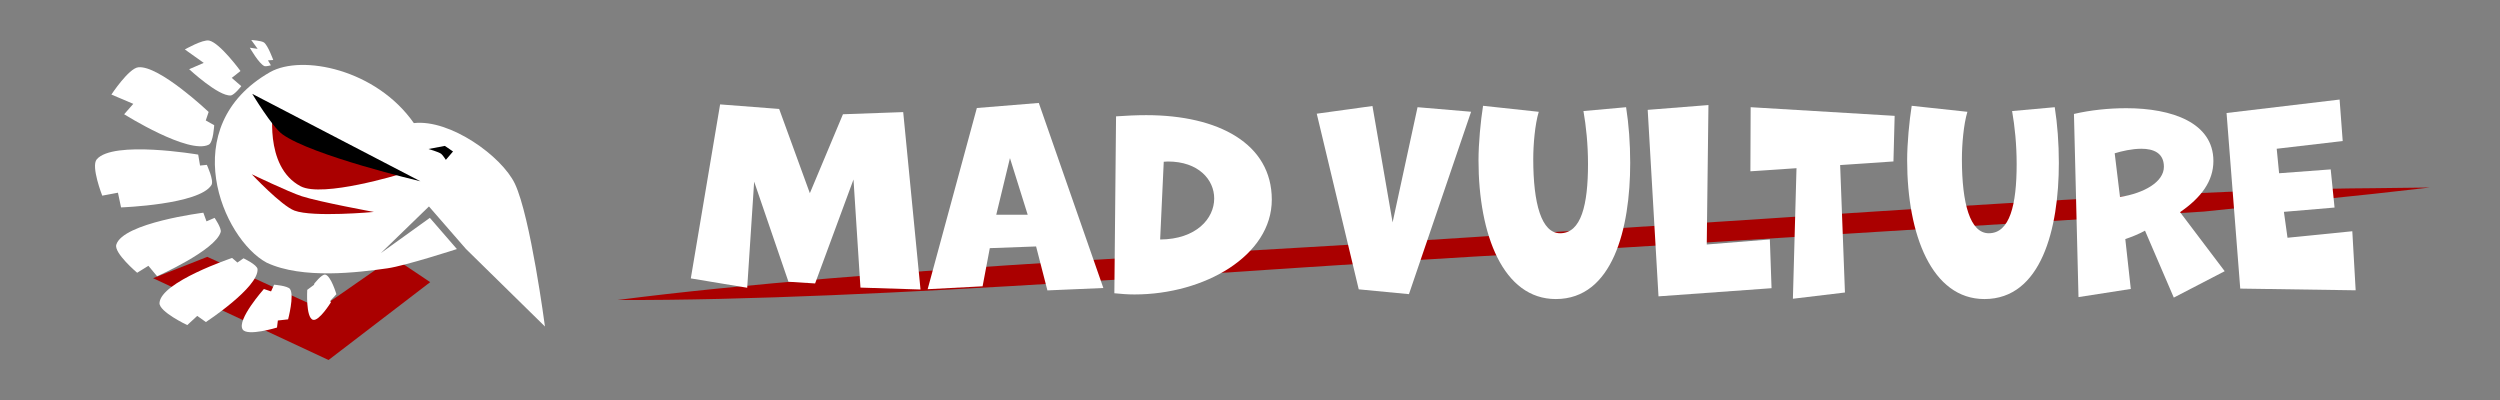
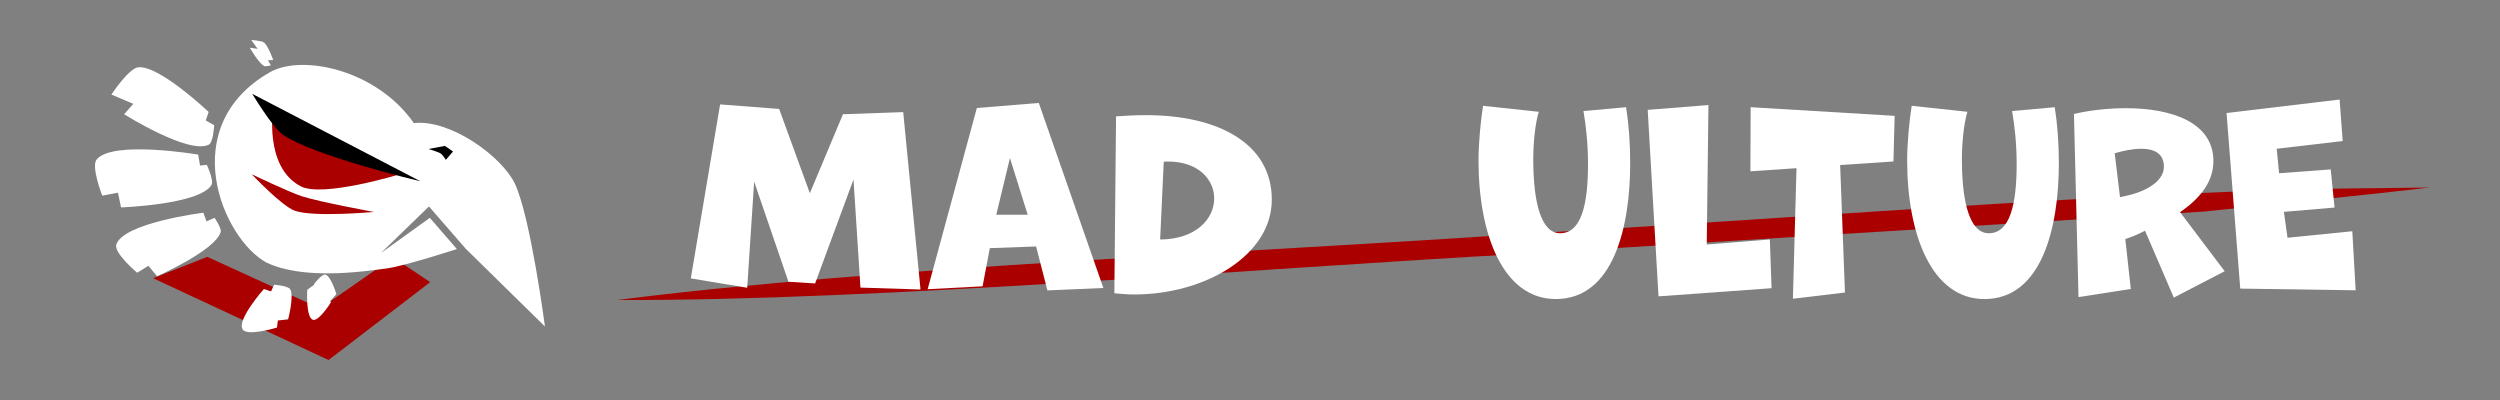
<svg xmlns="http://www.w3.org/2000/svg" id="Layer_8" viewBox="0 0 500 80">
  <rect x="0" y="0" width="500" height="80" fill="#808080" stroke="none" />
  <defs>
    <style>.cls-1{fill:#a00;}.cls-1,.cls-2,.cls-3{stroke-width:0px;}.cls-2{fill:#000;}.cls-3{fill:#fff;}</style>
  </defs>
  <g id="MVG_Text_w">
    <path class="cls-1" d="M123.5,60c50.98-6.57,129.14-9.6,181.13-13.25,47.16-2.53,123.43-8.84,170.01-9.11,0,0,11.36-.14,11.36-.14,0,0-11.29,1.27-11.29,1.27-6.92.72-26.66,2.79-33.9,3.54-28.64,1.78-106.28,6.6-135.94,8.44-52.21,2.82-129.68,9.46-181.37,9.25h0Z" />
-     <path class="cls-3" d="M172.09,57.5l-1.39-21.6-7.68,20.79-5.33-.34-6.86-20.02-1.39,21.22-11.28-1.87,5.86-34.8,11.81.91,6.14,16.85,6.62-15.79,12.05-.43,3.46,35.48-12-.38Z" />
+     <path class="cls-3" d="M172.09,57.5l-1.39-21.6-7.68,20.79-5.33-.34-6.86-20.02-1.39,21.22-11.28-1.87,5.86-34.8,11.81.91,6.14,16.85,6.62-15.79,12.05-.43,3.46,35.48-12-.38" />
    <path class="cls-3" d="M209.48,58.07l-2.26-8.78-9.26.34-1.44,7.63-10.99.58,9.84-36.24,12.39-1.01,12.91,37.01-11.19.48ZM201.99,31.62l-2.74,11.33h6.29l-3.55-11.33Z" />
    <path class="cls-3" d="M223.2,23.27c2.02-.14,4.03-.24,6.05-.24,14.45,0,25.11,5.71,25.11,16.9s-13.44,18.96-27.46,18.96c-1.34,0-2.69-.1-4.03-.24l.34-35.38ZM232.04,47.9c7.2-.05,10.8-4.18,10.8-8.21,0-3.74-3.12-7.39-9.27-7.39-.24,0-.53.05-.82.05l-.72,15.55Z" />
-     <path class="cls-3" d="M271.75,57.88l-8.4-35.14,11.14-1.54,4.03,23.28,4.99-23.04,10.71.91-12.43,36.48-10.03-.96Z" />
    <path class="cls-3" d="M325.22,21.45c.53,3.36.82,7.2.82,11.14,0,13.15-3.5,27.22-14.88,27.22-10.51,0-15.46-12.82-15.46-27.75,0-3.41.43-7.87.91-10.9l11.14,1.2c-.77,2.54-1.1,6.58-1.1,9.46,0,8.88,1.63,14.83,5.38,14.83,4.22,0,5.57-5.71,5.57-13.83,0-3.98-.38-7.58-.91-10.61l8.54-.77Z" />
    <path class="cls-3" d="M331.7,59.27l-2.16-37.3,12.15-.96-.34,27.89,12.62-1.01.34,9.75-22.61,1.63Z" />
    <path class="cls-3" d="M358.58,59.75l.72-26.11-9.22.62.05-12.82,28.8,1.73-.24,9.12-10.66.72.96,25.49-10.42,1.25Z" />
    <path class="cls-3" d="M410.95,21.45c.53,3.36.82,7.2.82,11.14,0,13.15-3.5,27.22-14.88,27.22-10.51,0-15.46-12.82-15.46-27.75,0-3.41.43-7.87.91-10.9l11.14,1.2c-.77,2.54-1.1,6.58-1.1,9.46,0,8.88,1.63,14.83,5.38,14.83,4.22,0,5.57-5.71,5.57-13.83,0-3.98-.38-7.58-.91-10.61l8.54-.77Z" />
    <path class="cls-3" d="M434.76,59.52l-5.76-13.39c-1.3.72-2.78,1.3-3.94,1.68l1.1,9.98-10.46,1.63-.91-36.63c3.31-.77,6.96-1.15,10.46-1.15,9.12,0,17.43,2.88,17.43,10.56,0,4.03-2.45,7.34-6.67,10.23l8.93,11.81-10.18,5.28ZM424,39.4c4.85-.77,8.78-3.02,8.78-6.05,0-2.78-2.11-3.6-4.51-3.6-1.87,0-3.94.48-5.33.91l1.06,8.74Z" />
    <path class="cls-3" d="M448.05,57.74l-2.74-35.14,22.61-2.69.62,8.3-13.2,1.54.48,4.9,10.32-.77.77,7.63-10.13.86.72,5.18,12.96-1.3.67,11.81-23.09-.34Z" />
  </g>
  <g id="Logo_w">
    <polygon class="cls-1" points="78.67 51.5 64.01 61.69 41.46 51.37 30.62 55.64 65.71 72 86.04 56.43 78.67 51.5" />
    <path class="cls-3" d="M85.79,41.29l7.39,8.49,15.81,15.52s-2.89-21.94-6.01-28.55c-2.64-5.53-12.99-12.96-20.21-12.13-7.5-10.74-22.34-13.79-28.75-10.2-19.07,10.9-9.49,33.39-.69,38.11,7.16,3.37,18.33,1.96,24.18,1.13,3.57-.51,13.87-3.85,13.87-3.85l-5.41-6.24-9.8,7.05" />
    <path class="cls-1" d="M80.06,34.82l-12.94-4.8-12.44-8.8s-2.06,12.06,5.44,16.03c4.42,2.34,19.93-2.43,19.93-2.43Z" />
    <path class="cls-2" d="M90.6,30.3l-1.43,1.67s-.63-.98-.94-1.21c-.54-.4-2.54-.96-2.54-.96l3.28-.62,1.64,1.12Z" />
    <path class="cls-2" d="M50.45,18.77s3.97,6.59,6.01,8.07c5.88,4.27,27.63,9.42,27.63,9.42l-33.64-17.49Z" />
    <path class="cls-1" d="M74.78,42.39s-12.18,1.12-15.89-.27c-2.63-.99-8.54-7.27-8.54-7.27,0,0,7.41,3.56,10.01,4.4,3.51,1.14,14.42,3.14,14.42,3.14Z" />
    <path class="cls-3" d="M41.15,24.1l.58-1.71s-9.93-9.41-14.09-8.93c-1.91.22-5.36,5.45-5.36,5.45l4.38,1.86-1.83,2.08s12.92,8.12,16.93,6.08c.91-.46,1.08-3.89,1.08-3.89l-1.69-.95Z" />
    <path class="cls-3" d="M42.29,37c.55-.88-.92-4.03-.92-4.03l-1.36.14-.37-2.19s-17.08-2.91-20.3.96c-1.18,1.42,1.11,7.25,1.11,7.25l3.14-.59.62,2.94s15.64-.55,18.08-4.47Z" />
    <path class="cls-3" d="M44.14,46.4c.21-.74-1.22-2.83-1.22-2.83l-1.62.7-.63-1.73s-16.07,2.01-17.41,6.39c-.51,1.67,4.17,5.62,4.17,5.62l2.25-1.39,1.74,2.09s11.66-5.16,12.72-8.85Z" />
-     <path class="cls-3" d="M51.51,53.83c-.06-.88-2.81-2.17-2.81-2.17l-1.22.85-1.06-.92s-14.26,4.78-14.52,9c-.11,1.76,5.55,4.43,5.55,4.43l2-1.84,1.73,1.23s10.59-6.93,10.33-10.6Z" />
    <path class="cls-3" d="M58.01,57.81c-.48-.66-3.19-.87-3.19-.87l-.61,1.34-1.43-.48s-5.5,6.18-4.24,8.1c.94,1.42,6.86-.39,6.86-.39l.17-1.41,2.05-.23s1.28-4.82.38-6.06Z" />
    <path class="cls-3" d="M67.28,58.85s-1.1-3.73-2.23-3.93c-.72-.13-2.24,1.88-2.24,1.88l.03.13-1.39,1.04s-.33,5.53,1.14,5.99c1.2.37,3.59-3.49,3.59-3.49l-.14-.28,1.23-1.34Z" />
-     <path class="cls-3" d="M46.35,15.58l1.75-1.38s-4.12-5.64-6.28-6.09c-1.27-.27-4.85,1.78-4.85,1.78l3.78,2.69-2.92,1.26s5.86,5.45,8.32,5.25c.71-.06,2.11-1.86,2.11-1.86l-1.9-1.64Z" />
    <path class="cls-3" d="M53.61,12.07l1.04-.07s-1.05-2.91-1.85-3.5c-.52-.38-2.55-.5-2.55-.5l1.28,1.77-1.57-.23s1.84,3.23,2.93,3.68c.3.12,1.29-.16,1.29-.16l-.59-.99Z" />
  </g>
</svg>